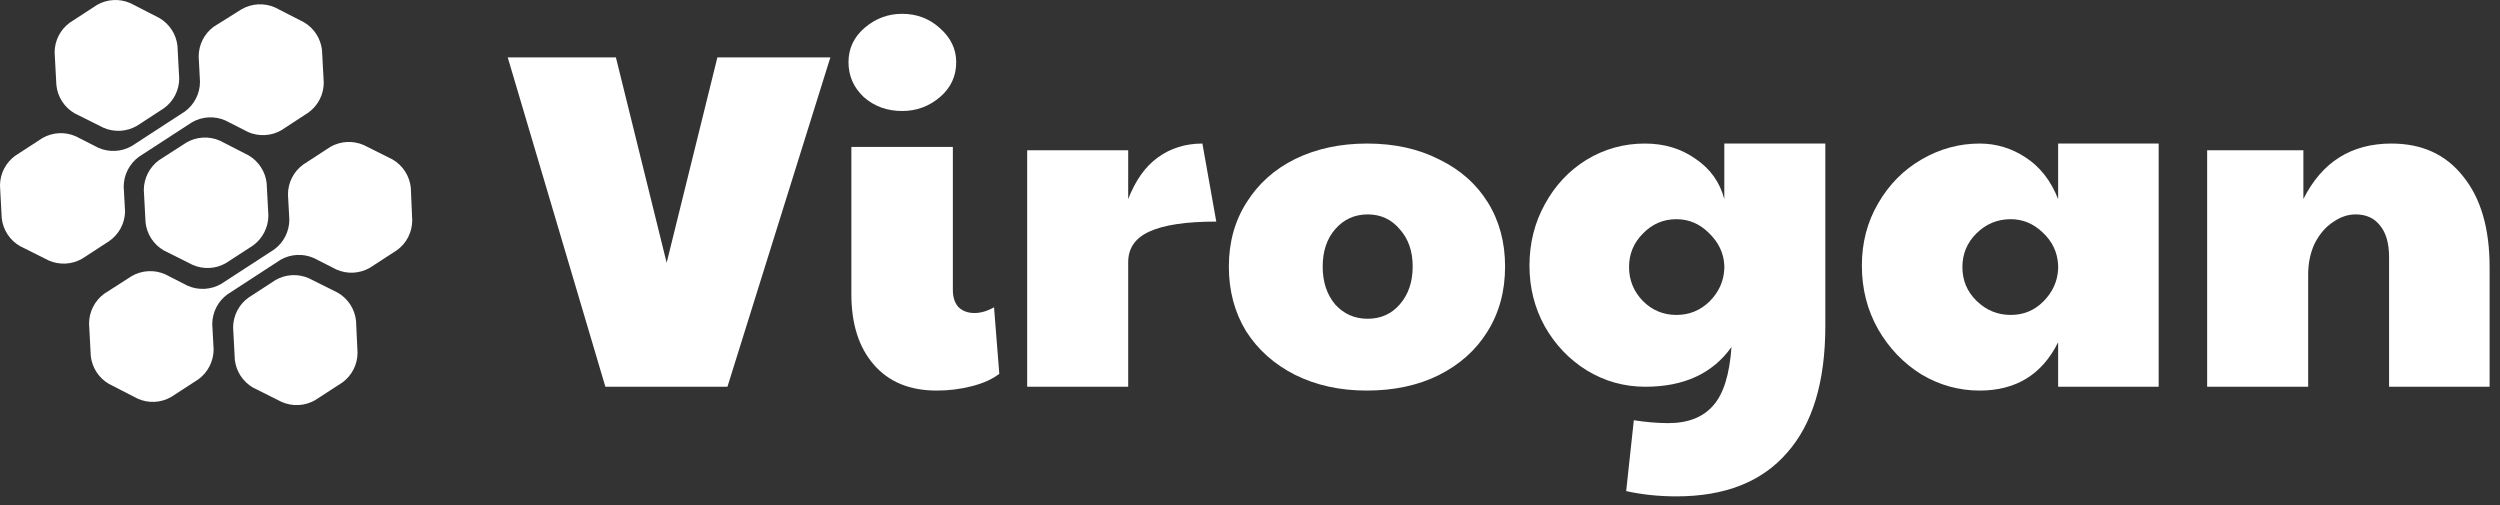
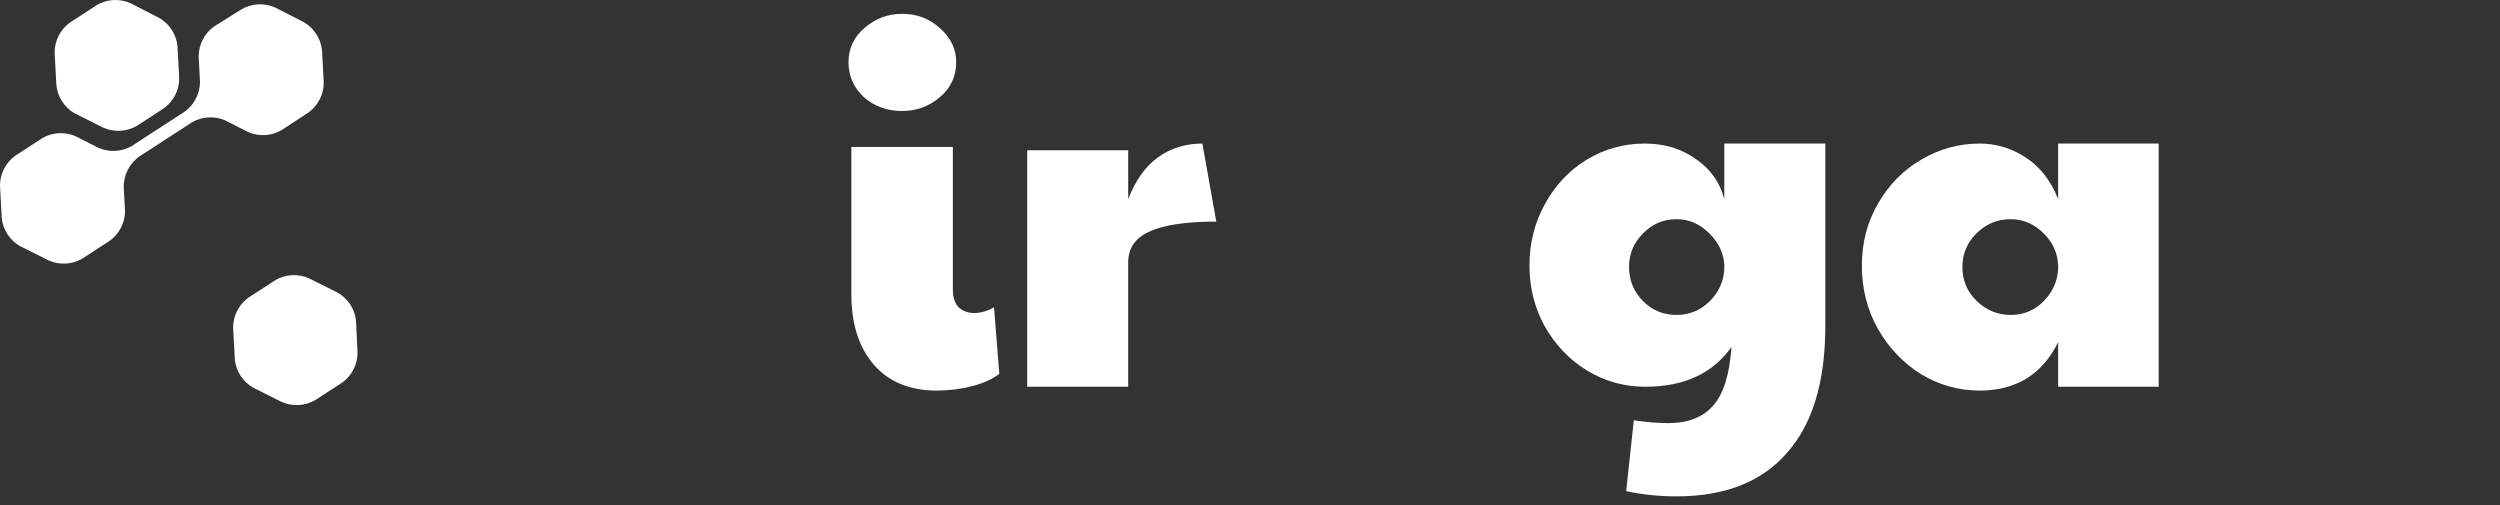
<svg xmlns="http://www.w3.org/2000/svg" width="188" height="38" viewBox="0 0 188 38" fill="none">
  <rect x="0" y="0" width="188" height="38" fill="#333333" stroke="none" />
  <path d="M5.606 8.52L7.777 9.605C8.177 9.78 8.612 9.858 9.047 9.835C9.482 9.811 9.906 9.686 10.284 9.47L12.336 8.134C12.689 7.878 12.976 7.542 13.175 7.153C13.373 6.765 13.476 6.335 13.476 5.898L13.345 3.451C13.298 3.018 13.149 2.603 12.912 2.238C12.674 1.873 12.354 1.569 11.978 1.351L9.807 0.238C9.408 0.061 8.973 -0.019 8.538 0.004C8.102 0.026 7.678 0.151 7.3 0.368L5.248 1.703C4.896 1.96 4.609 2.296 4.411 2.685C4.213 3.073 4.109 3.503 4.108 3.939L4.239 6.387C4.281 6.826 4.427 7.248 4.665 7.619C4.902 7.99 5.225 8.299 5.606 8.52Z" fill="white" />
-   <path d="M18.701 11.689L16.53 10.576C16.132 10.402 15.698 10.323 15.263 10.347C14.829 10.37 14.406 10.495 14.028 10.712L11.955 12.047C11.604 12.305 11.318 12.642 11.12 13.03C10.922 13.418 10.818 13.847 10.815 14.283L10.946 16.731C10.993 17.164 11.142 17.579 11.379 17.944C11.617 18.309 11.937 18.613 12.313 18.831L14.484 19.917C14.882 20.093 15.316 20.173 15.751 20.151C16.186 20.128 16.609 20.003 16.986 19.786L19.043 18.451C19.394 18.192 19.68 17.855 19.878 17.465C20.076 17.076 20.18 16.646 20.183 16.21L20.052 13.768C20.003 13.34 19.855 12.931 19.62 12.57C19.386 12.209 19.071 11.908 18.701 11.689Z" fill="white" />
  <path d="M25.4 22.012L23.229 20.927C22.83 20.75 22.395 20.67 21.96 20.692C21.524 20.715 21.1 20.84 20.721 21.057L18.67 22.392C18.318 22.649 18.032 22.986 17.834 23.374C17.636 23.762 17.532 24.192 17.53 24.628L17.661 27.076C17.712 27.501 17.862 27.909 18.097 28.268C18.333 28.627 18.648 28.926 19.017 29.143L21.188 30.229C21.588 30.403 22.023 30.482 22.458 30.458C22.893 30.435 23.317 30.31 23.696 30.093L25.753 28.758C26.104 28.5 26.39 28.164 26.587 27.775C26.784 27.387 26.887 26.957 26.887 26.522L26.773 24.118C26.726 23.683 26.577 23.266 26.339 22.9C26.1 22.534 25.778 22.23 25.4 22.012Z" fill="white" />
  <path d="M9.405 15.933L9.302 14.028C9.305 13.592 9.409 13.163 9.607 12.775C9.805 12.387 10.091 12.05 10.442 11.792L14.442 9.193C14.819 8.976 15.242 8.851 15.677 8.827C16.111 8.804 16.545 8.882 16.944 9.057L18.648 9.925C19.047 10.102 19.482 10.182 19.917 10.159C20.353 10.137 20.777 10.012 21.155 9.795L23.207 8.454C23.559 8.197 23.845 7.861 24.043 7.472C24.241 7.084 24.345 6.654 24.346 6.218L24.216 3.776C24.169 3.343 24.021 2.926 23.784 2.56C23.546 2.194 23.226 1.889 22.849 1.67L20.678 0.558C20.278 0.383 19.843 0.305 19.408 0.328C18.972 0.352 18.549 0.477 18.17 0.694L16.075 2.007C15.724 2.264 15.438 2.601 15.241 2.989C15.044 3.378 14.941 3.807 14.941 4.243L15.039 6.148C15.039 6.584 14.936 7.013 14.739 7.401C14.542 7.79 14.256 8.126 13.905 8.384L9.905 10.983C9.526 11.2 9.102 11.325 8.667 11.348C8.231 11.371 7.796 11.29 7.397 11.114L5.699 10.251C5.3 10.074 4.865 9.994 4.429 10.017C3.994 10.039 3.57 10.164 3.191 10.381L1.14 11.716C0.787 11.973 0.5 12.309 0.302 12.698C0.104 13.086 0.001 13.516 0 13.952L0.13 16.4C0.176 16.834 0.324 17.25 0.562 17.616C0.8 17.982 1.12 18.287 1.498 18.506L3.669 19.591C4.068 19.766 4.503 19.844 4.939 19.821C5.374 19.797 5.798 19.672 6.176 19.455L8.228 18.12C8.58 17.872 8.87 17.545 9.074 17.166C9.279 16.786 9.392 16.364 9.405 15.933Z" fill="white" />
-   <path d="M30.892 14.099C30.843 13.666 30.695 13.25 30.457 12.884C30.22 12.519 29.9 12.214 29.524 11.993L27.353 10.908C26.953 10.734 26.519 10.655 26.083 10.679C25.648 10.702 25.224 10.827 24.846 11.043L22.794 12.379C22.442 12.636 22.156 12.973 21.958 13.361C21.76 13.749 21.656 14.179 21.655 14.615L21.758 16.525C21.756 16.961 21.652 17.39 21.454 17.779C21.256 18.167 20.97 18.504 20.618 18.761L16.624 21.355C16.245 21.572 15.821 21.697 15.386 21.721C14.951 21.744 14.516 21.665 14.116 21.491L12.412 20.622C12.013 20.448 11.579 20.369 11.145 20.393C10.71 20.417 10.288 20.542 9.91 20.758L7.837 22.088C7.486 22.346 7.2 22.683 7.002 23.071C6.804 23.459 6.7 23.888 6.697 24.324L6.827 26.771C6.875 27.204 7.023 27.62 7.261 27.985C7.499 28.349 7.819 28.653 8.195 28.872L10.366 29.985C10.764 30.161 11.198 30.241 11.633 30.219C12.067 30.196 12.491 30.071 12.868 29.854L14.925 28.519C15.276 28.261 15.561 27.924 15.759 27.536C15.957 27.148 16.062 26.719 16.065 26.283L15.961 24.373C15.963 23.937 16.067 23.507 16.265 23.119C16.462 22.73 16.749 22.394 17.101 22.137L21.096 19.537C21.474 19.32 21.898 19.195 22.334 19.173C22.769 19.15 23.204 19.23 23.603 19.407L25.302 20.27C25.701 20.446 26.135 20.527 26.571 20.504C27.006 20.481 27.431 20.357 27.809 20.14L29.866 18.804C30.217 18.547 30.503 18.21 30.7 17.822C30.897 17.433 31 17.004 31 16.568L30.892 14.099Z" fill="white" />
-   <path d="M38.18 4.315H46.316L50.132 19.759L53.948 4.315H62.444L54.704 29.083H45.524L38.18 4.315Z" fill="white" />
  <path d="M70.431 29.371C68.415 29.371 66.843 28.723 65.715 27.427C64.587 26.131 64.023 24.367 64.023 22.135V11.047H71.655V21.811C71.655 22.363 71.799 22.795 72.087 23.107C72.399 23.395 72.795 23.539 73.275 23.539C73.755 23.539 74.247 23.395 74.751 23.107L75.147 28.111C74.619 28.519 73.923 28.831 73.059 29.047C72.219 29.263 71.343 29.371 70.431 29.371ZM67.839 8.347C66.711 8.347 65.751 7.999 64.959 7.303C64.191 6.583 63.807 5.707 63.807 4.675C63.807 3.643 64.215 2.779 65.031 2.083C65.847 1.387 66.783 1.039 67.839 1.039C68.943 1.039 69.891 1.399 70.683 2.119C71.499 2.839 71.907 3.691 71.907 4.675C71.907 5.731 71.499 6.607 70.683 7.303C69.867 7.999 68.919 8.347 67.839 8.347Z" fill="white" />
  <path d="M77.244 11.299H84.84V14.971C85.392 13.555 86.136 12.511 87.072 11.839C88.032 11.143 89.148 10.795 90.42 10.795L91.464 16.663C89.184 16.663 87.504 16.915 86.424 17.419C85.368 17.899 84.84 18.667 84.84 19.723V29.083H77.244V11.299Z" fill="white" />
-   <path d="M102.778 29.371C100.762 29.371 98.962 28.975 97.378 28.183C95.818 27.391 94.594 26.299 93.706 24.907C92.842 23.491 92.41 21.871 92.41 20.047C92.41 18.223 92.854 16.615 93.742 15.223C94.63 13.807 95.854 12.715 97.414 11.947C98.998 11.179 100.798 10.795 102.814 10.795C104.854 10.795 106.654 11.191 108.214 11.983C109.798 12.751 111.022 13.831 111.886 15.223C112.75 16.615 113.182 18.223 113.182 20.047C113.182 21.895 112.738 23.527 111.85 24.943C110.986 26.335 109.762 27.427 108.178 28.219C106.618 28.987 104.818 29.371 102.778 29.371ZM102.85 23.971C103.834 23.971 104.638 23.611 105.262 22.891C105.91 22.147 106.234 21.199 106.234 20.047C106.234 18.895 105.91 17.959 105.262 17.239C104.638 16.495 103.834 16.123 102.85 16.123C101.866 16.123 101.05 16.495 100.402 17.239C99.778 17.959 99.466 18.895 99.466 20.047C99.466 21.199 99.778 22.147 100.402 22.891C101.05 23.611 101.866 23.971 102.85 23.971Z" fill="white" />
  <path d="M126.068 37.327C124.748 37.327 123.488 37.195 122.288 36.931L122.864 31.603C123.8 31.747 124.664 31.819 125.456 31.819C126.944 31.819 128.072 31.375 128.84 30.487C129.608 29.623 130.064 28.159 130.208 26.095C128.792 28.087 126.632 29.083 123.728 29.083C122.144 29.083 120.68 28.675 119.336 27.859C118.016 27.043 116.96 25.939 116.168 24.547C115.4 23.155 115.016 21.631 115.016 19.975C115.016 18.295 115.4 16.759 116.168 15.367C116.936 13.951 117.98 12.835 119.3 12.019C120.644 11.203 122.108 10.795 123.692 10.795C125.156 10.795 126.428 11.179 127.508 11.947C128.612 12.691 129.332 13.699 129.668 14.971V10.795H137.264V24.511C137.264 28.711 136.304 31.891 134.384 34.051C132.488 36.235 129.716 37.327 126.068 37.327ZM126.068 23.683C127.028 23.683 127.856 23.347 128.552 22.675C129.248 21.979 129.62 21.163 129.668 20.227V19.939C129.62 19.027 129.236 18.223 128.516 17.527C127.82 16.831 127.004 16.483 126.068 16.483C125.084 16.483 124.244 16.843 123.548 17.563C122.852 18.259 122.504 19.099 122.504 20.083C122.504 21.067 122.852 21.919 123.548 22.639C124.244 23.335 125.084 23.683 126.068 23.683Z" fill="white" />
  <path d="M148.868 29.371C147.308 29.371 145.844 28.963 144.476 28.147C143.132 27.307 142.052 26.179 141.236 24.763C140.42 23.323 140.012 21.727 140.012 19.975C140.012 18.247 140.42 16.687 141.236 15.295C142.052 13.879 143.144 12.775 144.512 11.983C145.88 11.191 147.332 10.795 148.868 10.795C150.116 10.795 151.268 11.143 152.324 11.839C153.404 12.535 154.22 13.579 154.772 14.971V10.795H162.332V29.083H154.772V25.735C153.572 28.159 151.604 29.371 148.868 29.371ZM151.208 23.683C152.168 23.683 152.984 23.347 153.656 22.675C154.352 21.979 154.724 21.163 154.772 20.227V19.939C154.724 18.979 154.34 18.163 153.62 17.491C152.924 16.819 152.12 16.483 151.208 16.483C150.2 16.483 149.336 16.843 148.616 17.563C147.92 18.259 147.572 19.099 147.572 20.083C147.572 21.091 147.932 21.943 148.652 22.639C149.372 23.335 150.224 23.683 151.208 23.683Z" fill="white" />
-   <path d="M165.978 11.299H173.214V14.971C174.606 12.187 176.814 10.795 179.838 10.795C182.142 10.795 183.942 11.623 185.238 13.279C186.558 14.911 187.218 17.179 187.218 20.083V29.083H179.658V19.327C179.658 18.295 179.43 17.503 178.974 16.951C178.542 16.399 177.93 16.123 177.138 16.123C176.562 16.123 175.998 16.315 175.446 16.699C174.894 17.059 174.438 17.587 174.078 18.283C173.742 18.979 173.574 19.771 173.574 20.659V29.083H165.978V11.299Z" fill="white" />
</svg>